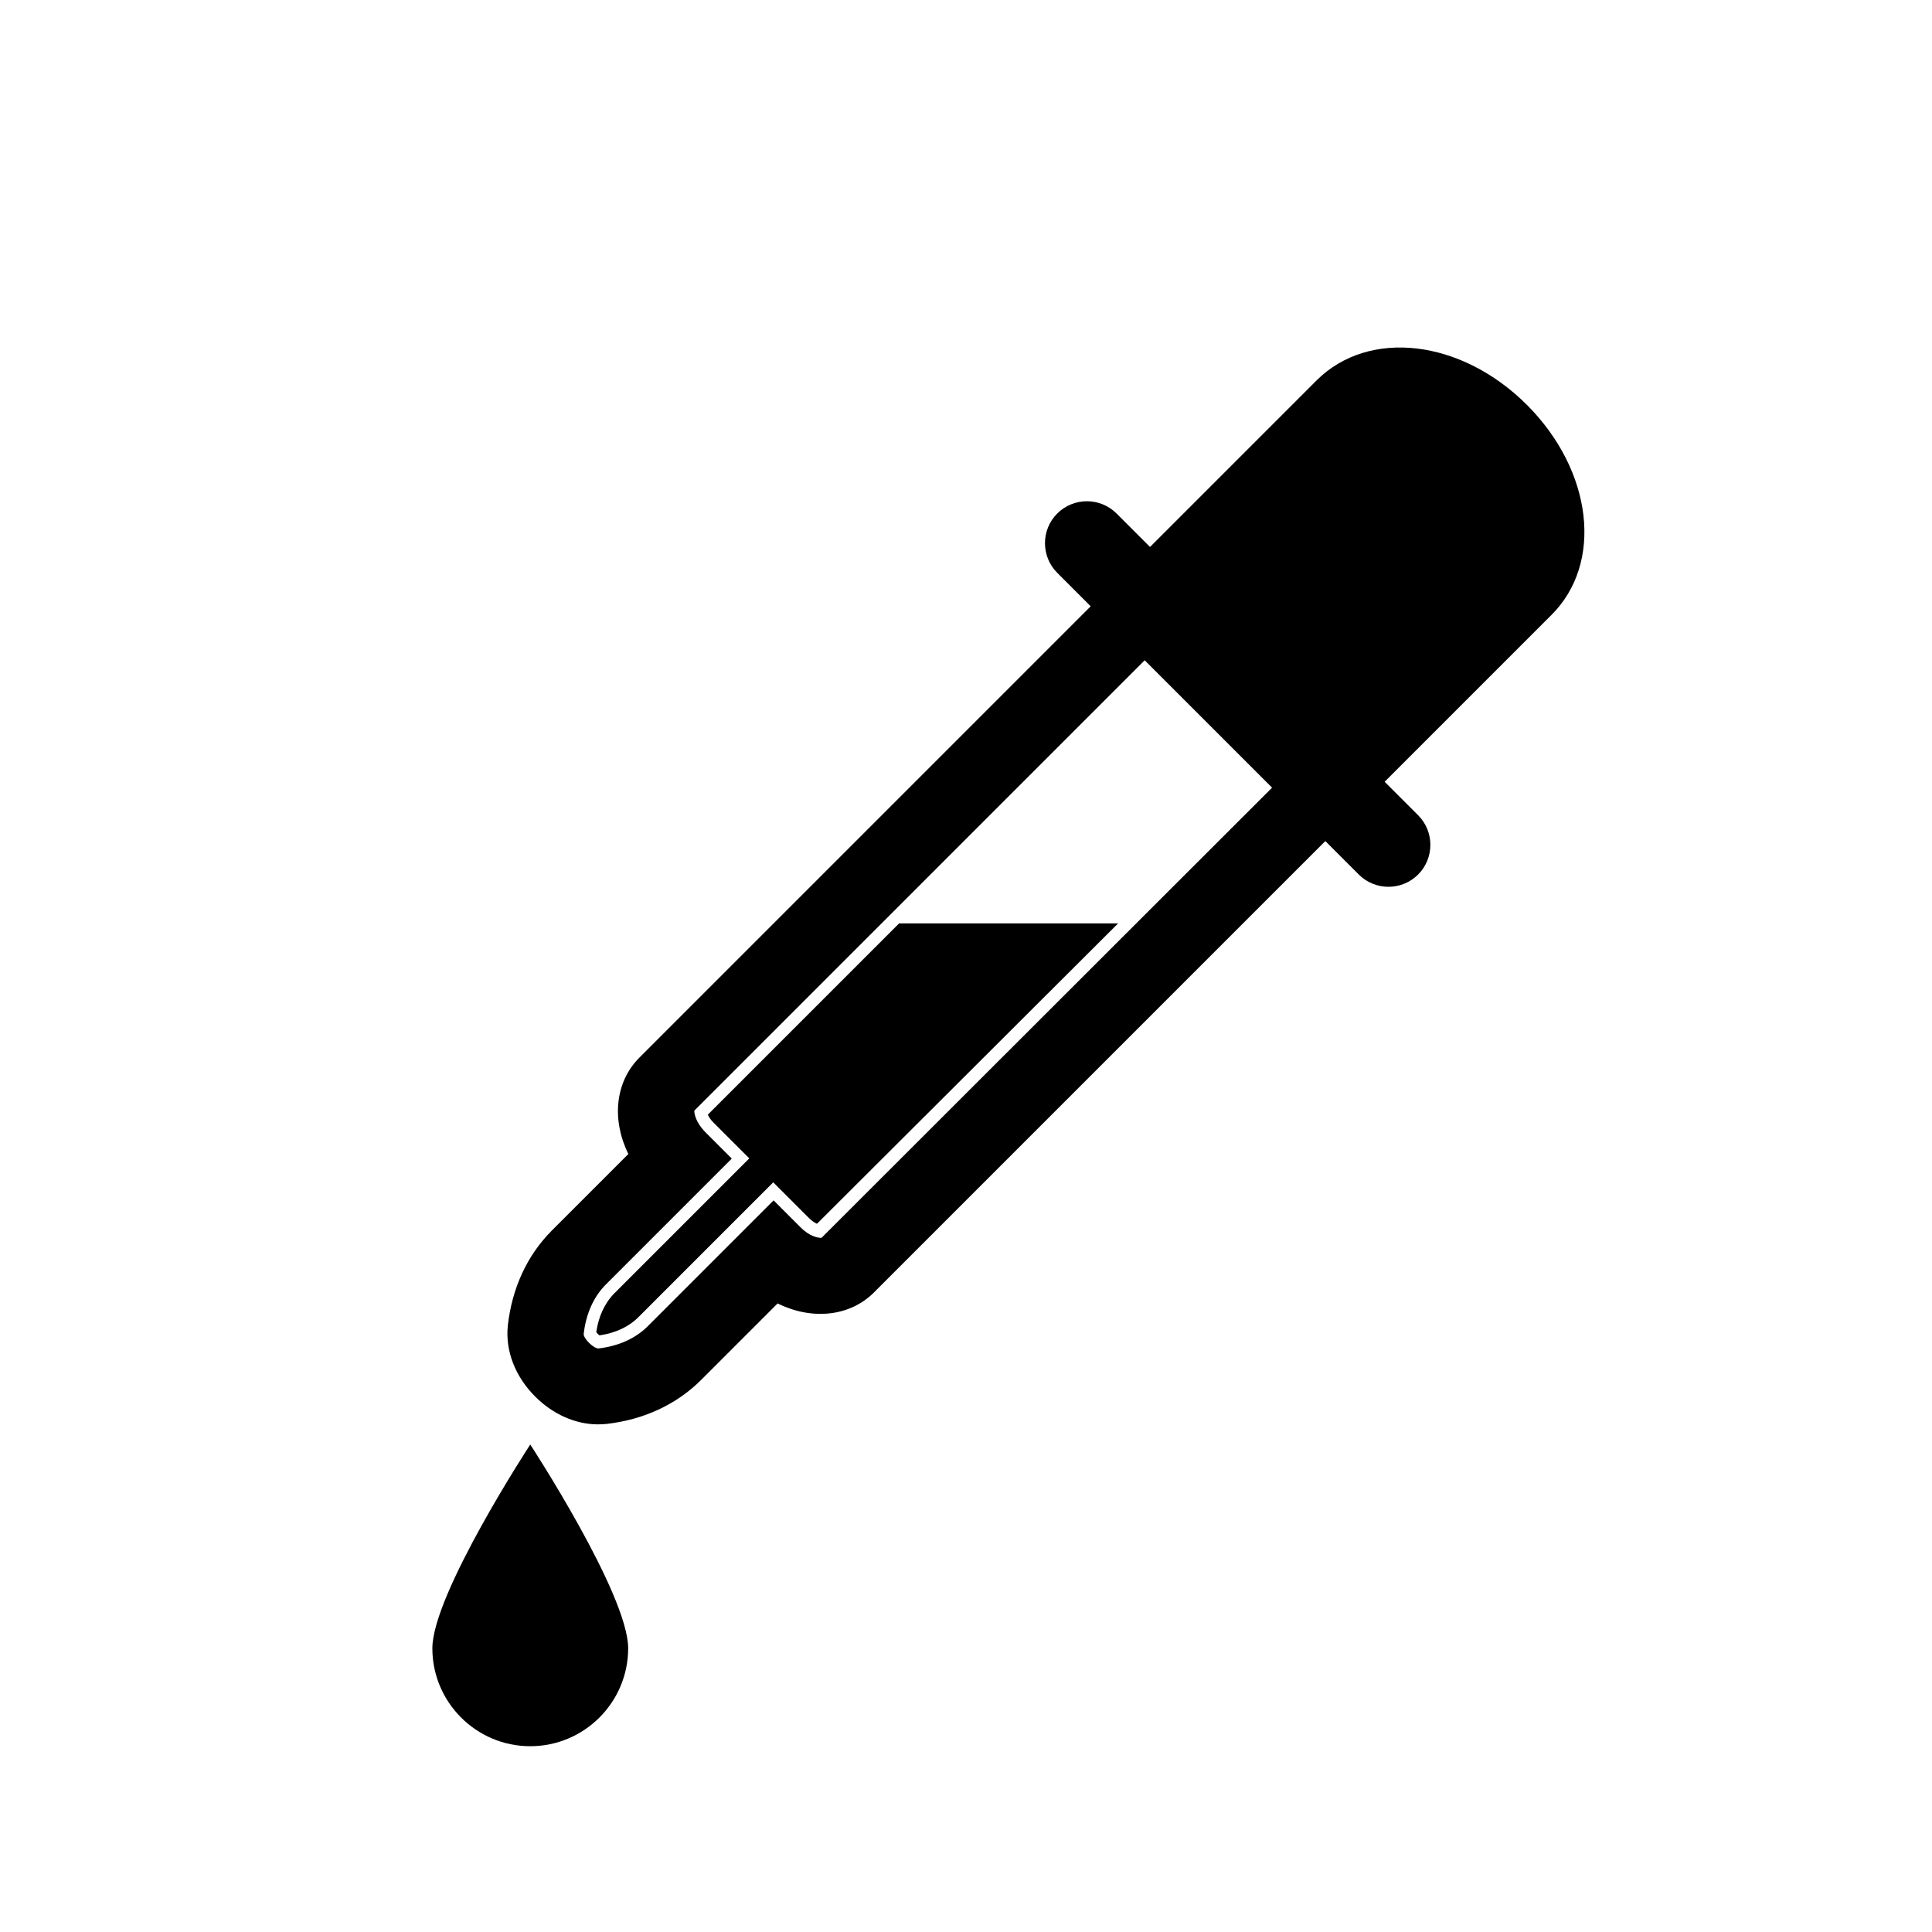
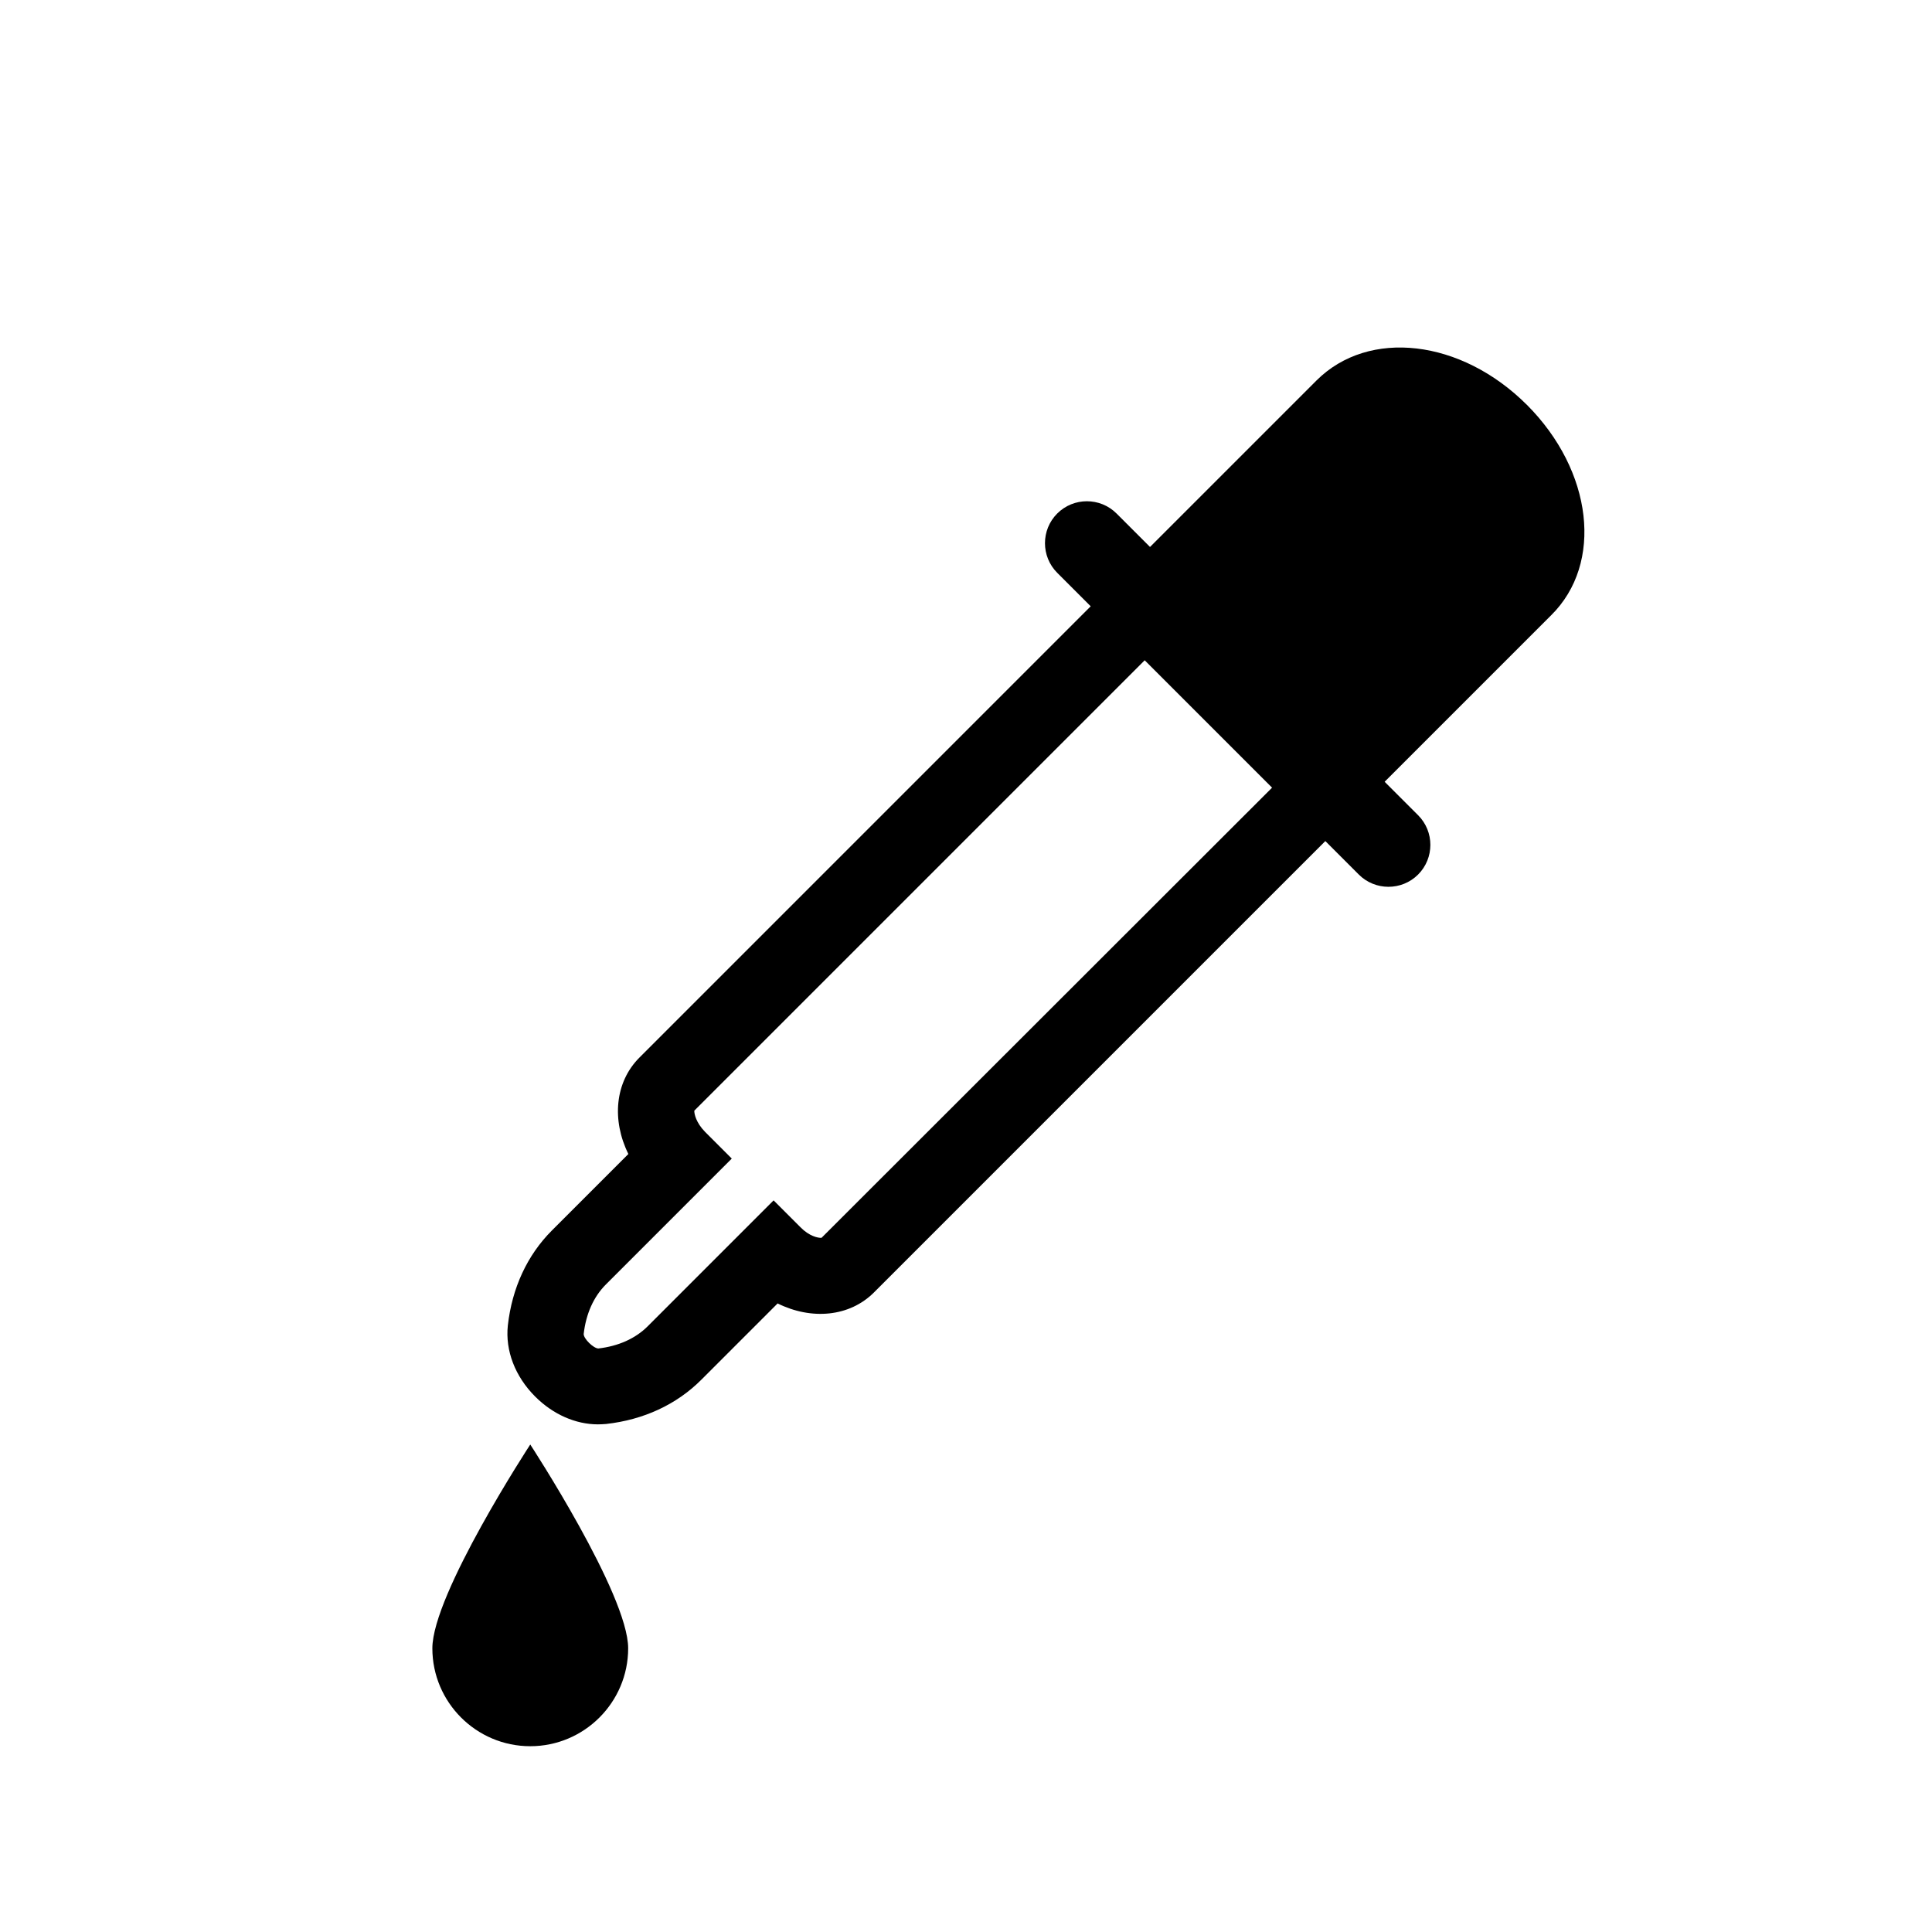
<svg xmlns="http://www.w3.org/2000/svg" fill="#000000" width="800px" height="800px" version="1.1" viewBox="144 144 512 512">
  <g>
    <path d="m548.67 251.32c-17.434-17.434-41.918-20.305-55.773-6.5l-44.133 44.133-8.867-8.867c-4.332-4.332-11.387-4.332-15.719 0-4.332 4.332-4.332 11.387 0 15.719l8.867 8.867-119.6 119.61c-6.5 6.5-7.356 16.574-2.922 25.543l-20.254 20.254c-6.551 6.551-10.578 15.266-11.688 25.191-0.707 6.648 1.914 13.504 7.254 18.844 4.734 4.734 10.73 7.356 16.625 7.356 0.707 0 1.461-0.051 2.168-0.102 9.926-1.109 18.641-5.141 25.191-11.688l20.254-20.254c8.969 4.434 19.043 3.578 25.543-2.922l119.61-119.61 8.867 8.867c4.332 4.332 11.387 4.332 15.719 0 4.332-4.332 4.332-11.387 0-15.719l-8.867-8.867 44.133-44.133c13.902-13.754 11.031-38.242-6.402-55.723zm-186.96 220.72c-0.906 0.051-3.223-0.402-5.594-2.82l-7.106-7.106-33.352 33.352c-3.273 3.273-7.809 5.289-13.098 5.894-1.309-0.051-3.879-2.57-3.879-3.828 0.605-5.34 2.621-9.875 5.894-13.148l33.352-33.352-7.106-7.106c-2.367-2.418-2.871-4.785-2.82-5.594l119.35-119.35 33.758 33.758z" />
-     <path d="m382.27 388.71-50.684 50.68c0.25 0.555 0.707 1.359 1.512 2.117l9.473 9.473-35.719 35.719c-2.57 2.57-4.231 6.144-4.836 10.328 0.203 0.301 0.555 0.656 0.855 0.855 4.231-0.605 7.758-2.266 10.328-4.836l35.719-35.719 9.473 9.473c0.805 0.805 1.562 1.258 2.117 1.512l79.801-79.602z" />
    <path d="m258.58 580.82c0 14.309 11.637 25.945 25.945 25.945 14.309 0 25.945-11.637 25.945-25.945s-25.945-54.008-25.945-54.008-25.945 39.648-25.945 54.008z" />
  </g>
</svg>